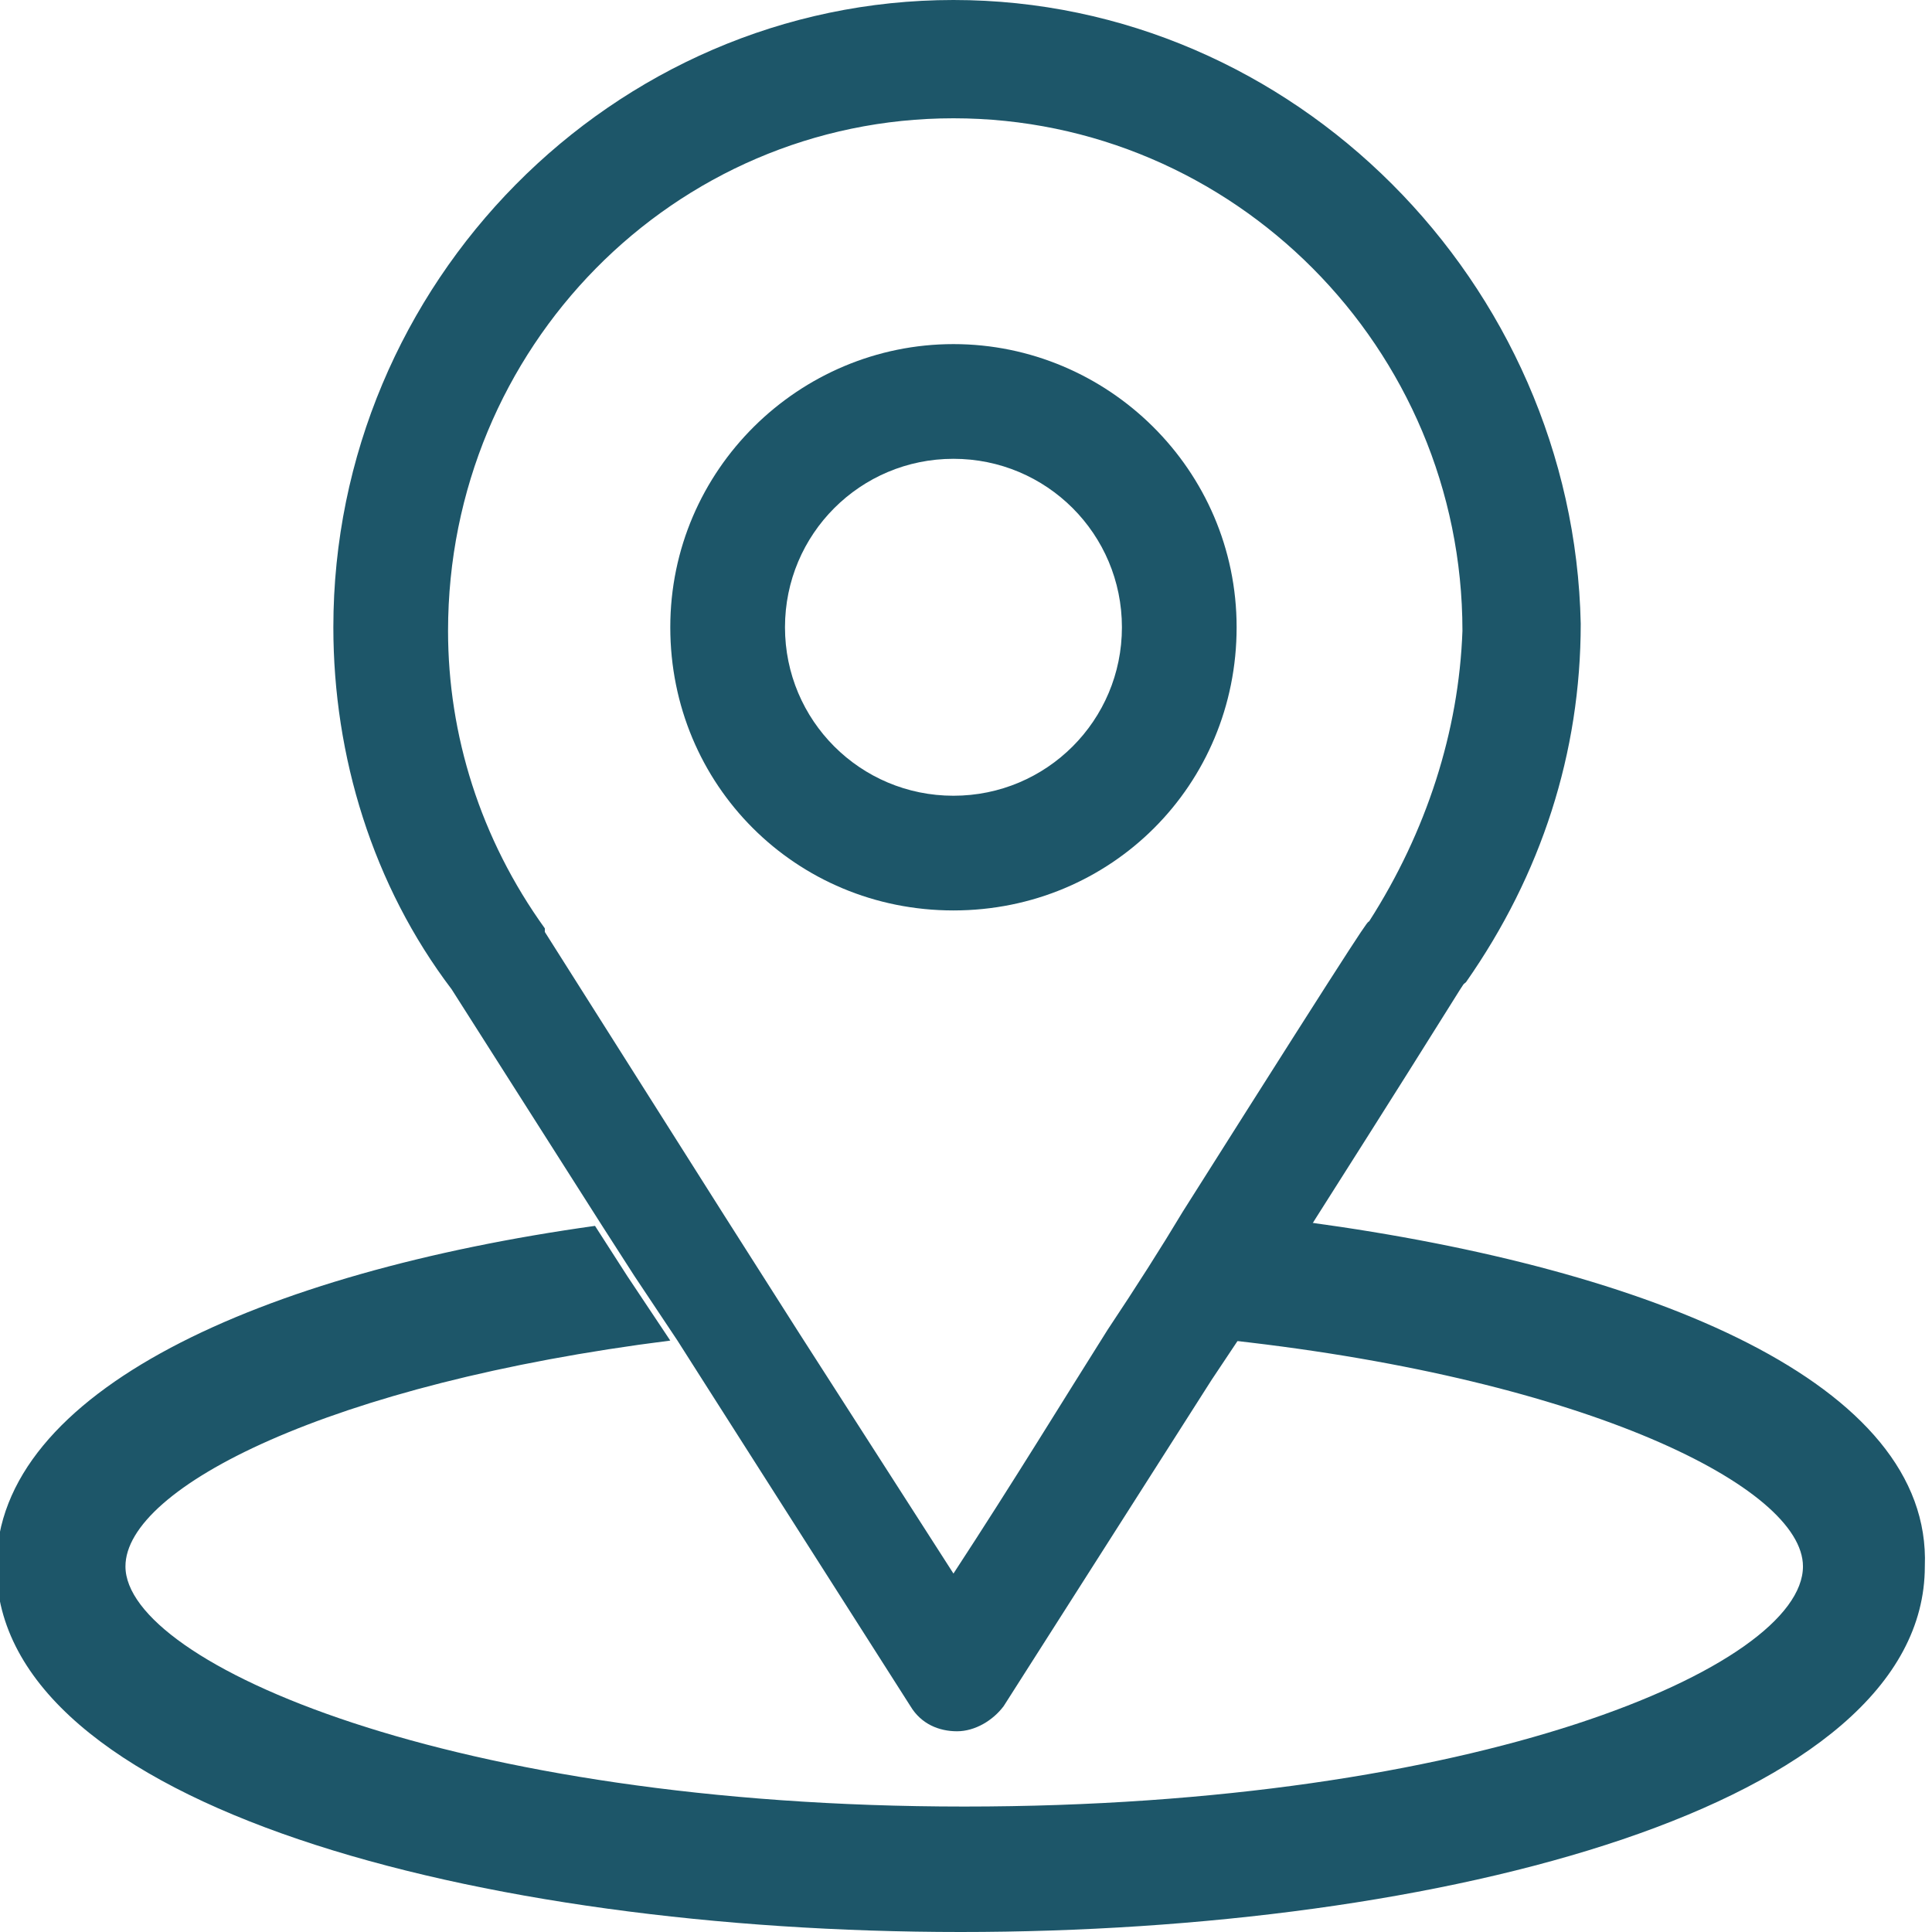
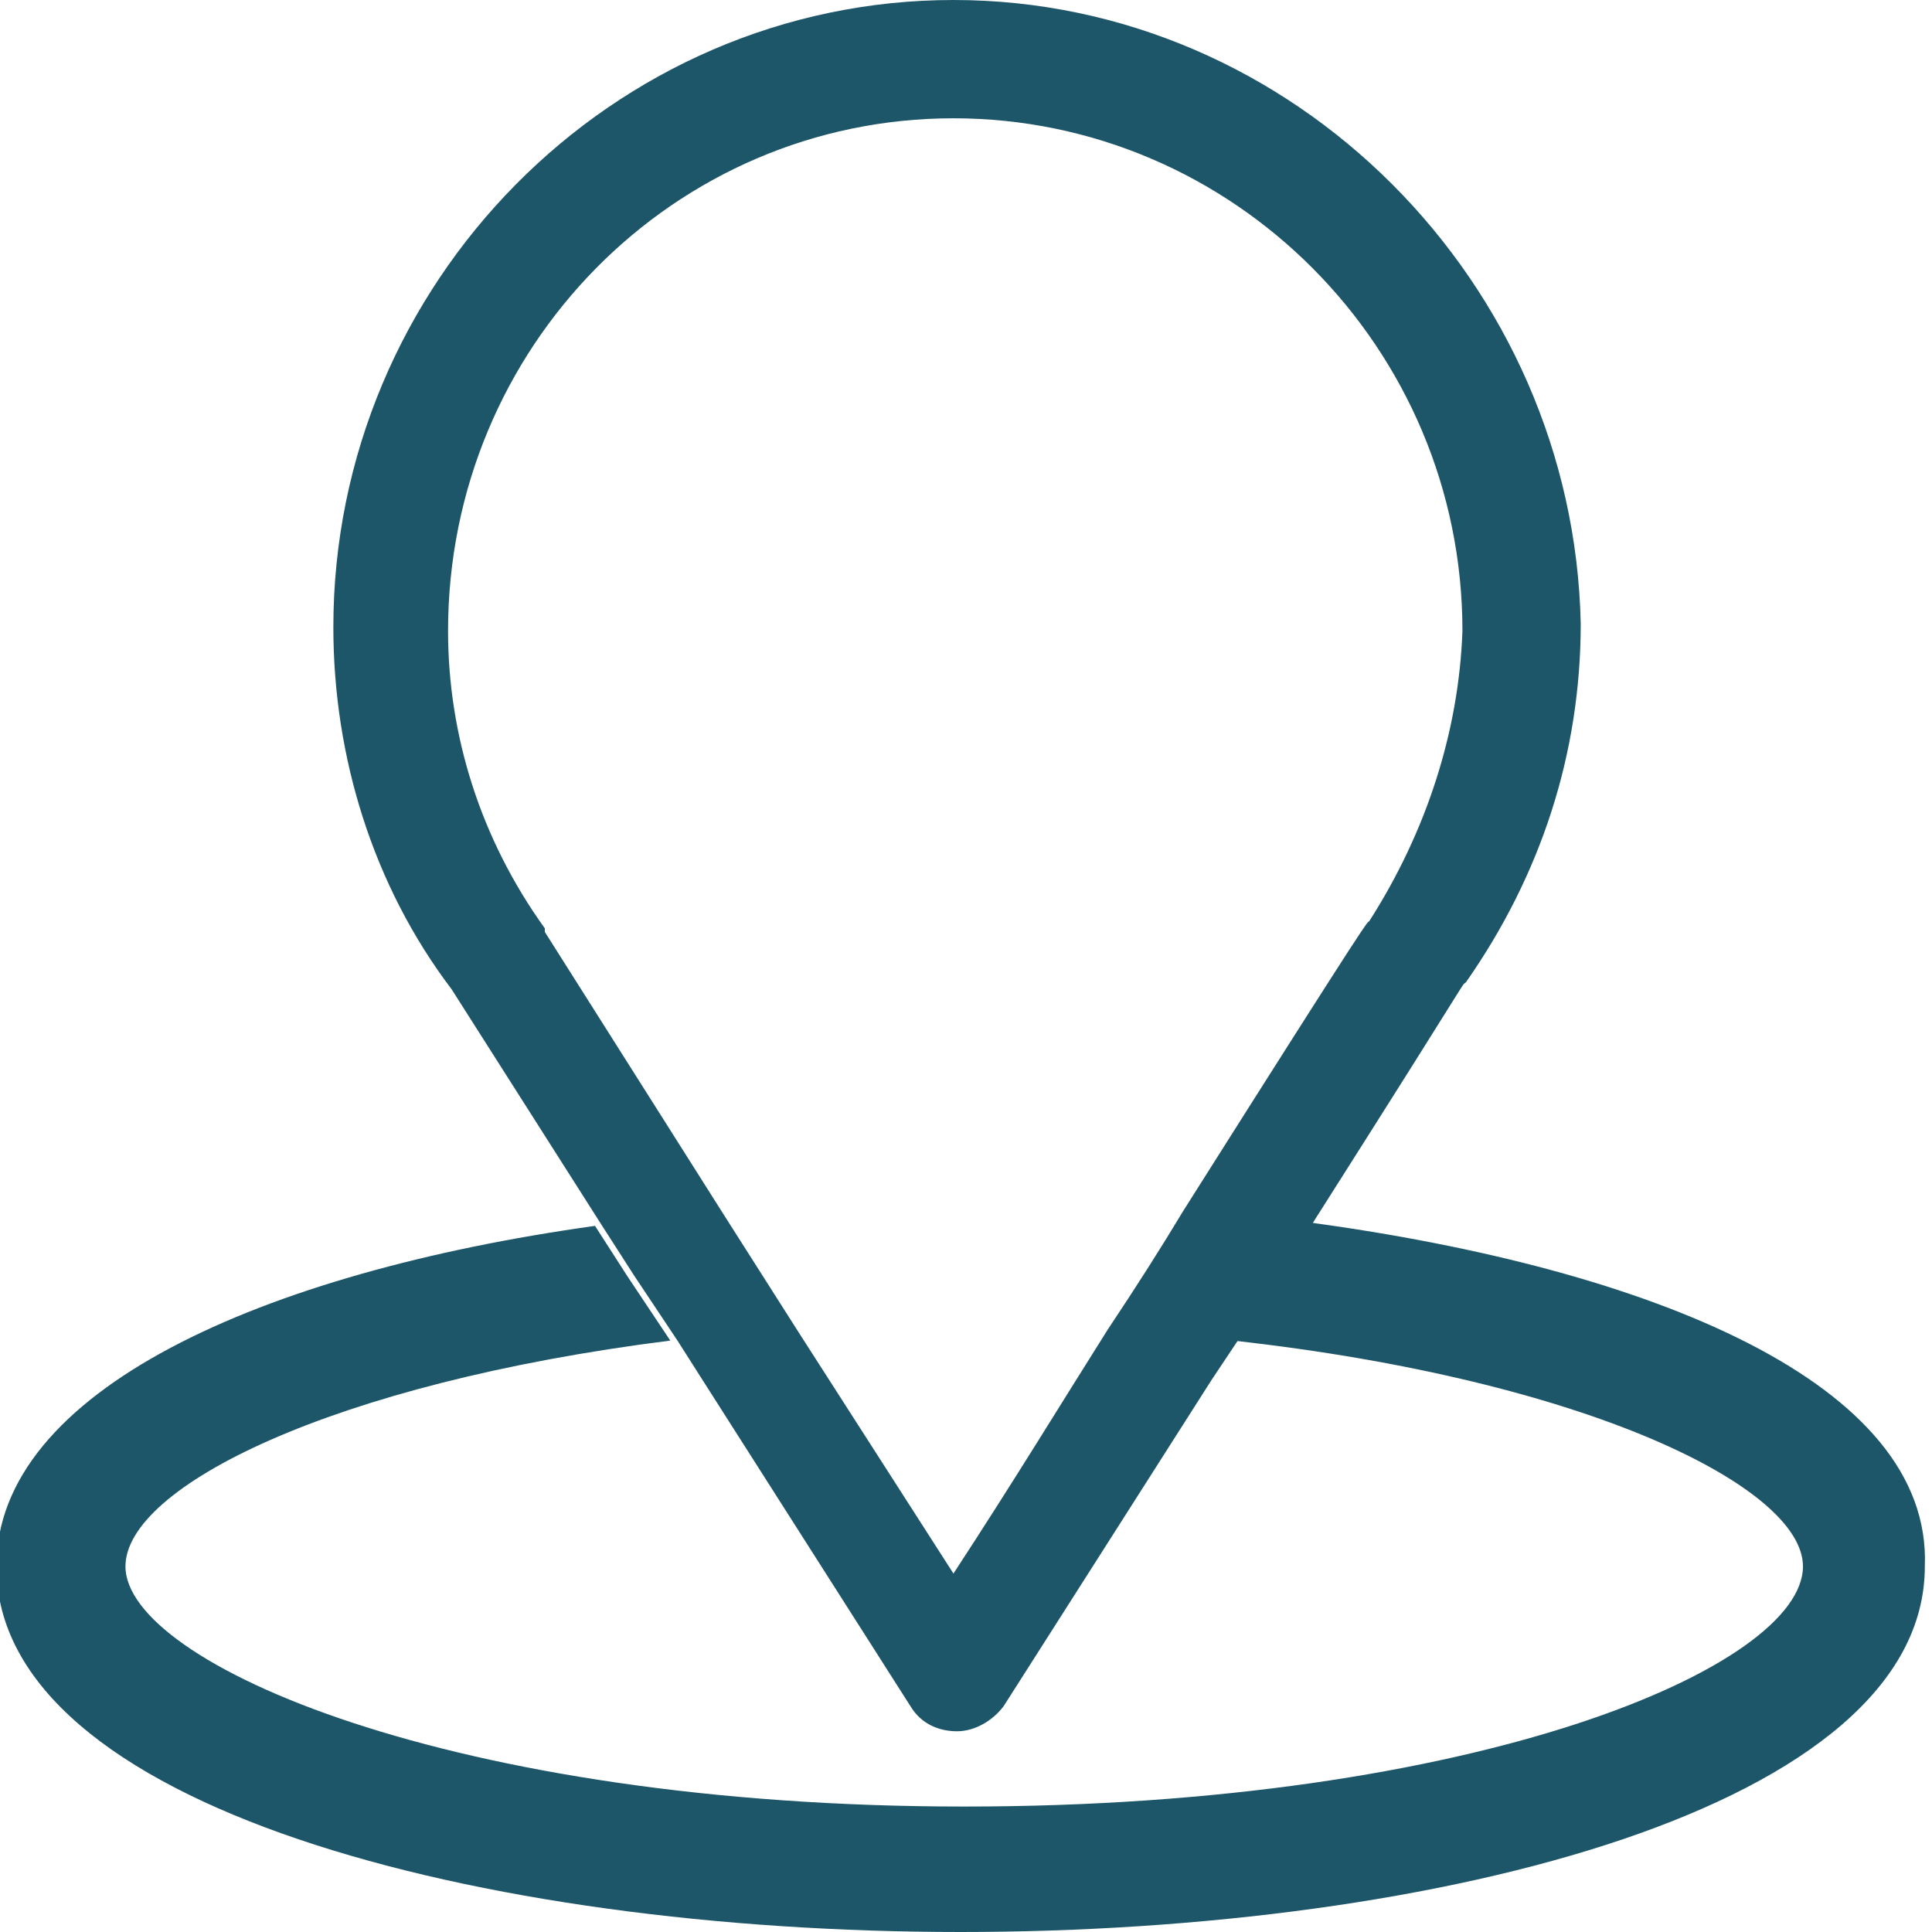
<svg xmlns="http://www.w3.org/2000/svg" version="1.1" id="Capa_1" x="0px" y="0px" viewBox="0 0 53.9 53.9" style="enable-background:new 0 0 53.9 53.9;" xml:space="preserve">
  <style type="text/css">
	.st0{fill:#1D5669;}
</style>
  <g>
    <path class="st0" d="M26.6,0C17.1,0,9.3,7.9,9.3,17.5c0,3.6,1.1,7.2,3.3,10.1l4.2,6.6l0.9,1.4l1.2,1.8l0.7,1.1l5.8,9.1   c0.3,0.5,0.8,0.7,1.3,0.7c0.5,0,1-0.3,1.3-0.7l5.8-9.1l0.8-1.2l1.1-1.8c0.3-0.5,0.7-1,1-1.5c4.7-7.4,4-6.4,4.2-6.6   c2.1-3,3.2-6.4,3.2-10C43.9,7.9,36.1,0,26.6,0z M38.2,25.7c-0.1,0.1,0.3-0.6-5.2,8.1c-0.6,1-1.3,2.1-2.1,3.3   c-1.2,1.9-2.6,4.2-4.3,6.8l-4.3-6.7l-2.1-3.3l-5-7.9c0,0,0-0.1,0-0.1c-1.8-2.5-2.7-5.4-2.7-8.3c0-7.9,6.3-14.3,14.1-14.3   c7.8,0,14.2,6.4,14.2,14.3C40.7,20.4,39.8,23.2,38.2,25.7z" />
-     <path class="st0" d="M26.6,9.6c-4.3,0-7.9,3.5-7.9,7.9s3.5,7.9,7.9,7.9s7.9-3.5,7.9-7.9S30.9,9.6,26.6,9.6z M26.6,22.2   c-2.6,0-4.7-2.1-4.7-4.7s2.1-4.7,4.7-4.7s4.7,2.1,4.7,4.7S29.2,22.2,26.6,22.2z" />
  </g>
  <g>
    <path class="st0" d="M36.5,34.1c-0.3,0.5-0.6,1-1,1.5l-1.1,1.8c9.9,1.1,15.9,4.1,15.9,6.3c0,2.8-9.1,6.7-23.4,6.7s-23.4-4-23.4-6.7   c0-2.2,5.7-5.1,15.2-6.3l-1.2-1.8l-0.9-1.4c-9.3,1.3-16.7,4.6-16.7,9.5c0,6.7,13.5,10.2,26.9,10.2s26.9-3.5,26.9-10.2   C53.9,38.6,46.1,35.4,36.5,34.1z" />
  </g>
</svg>